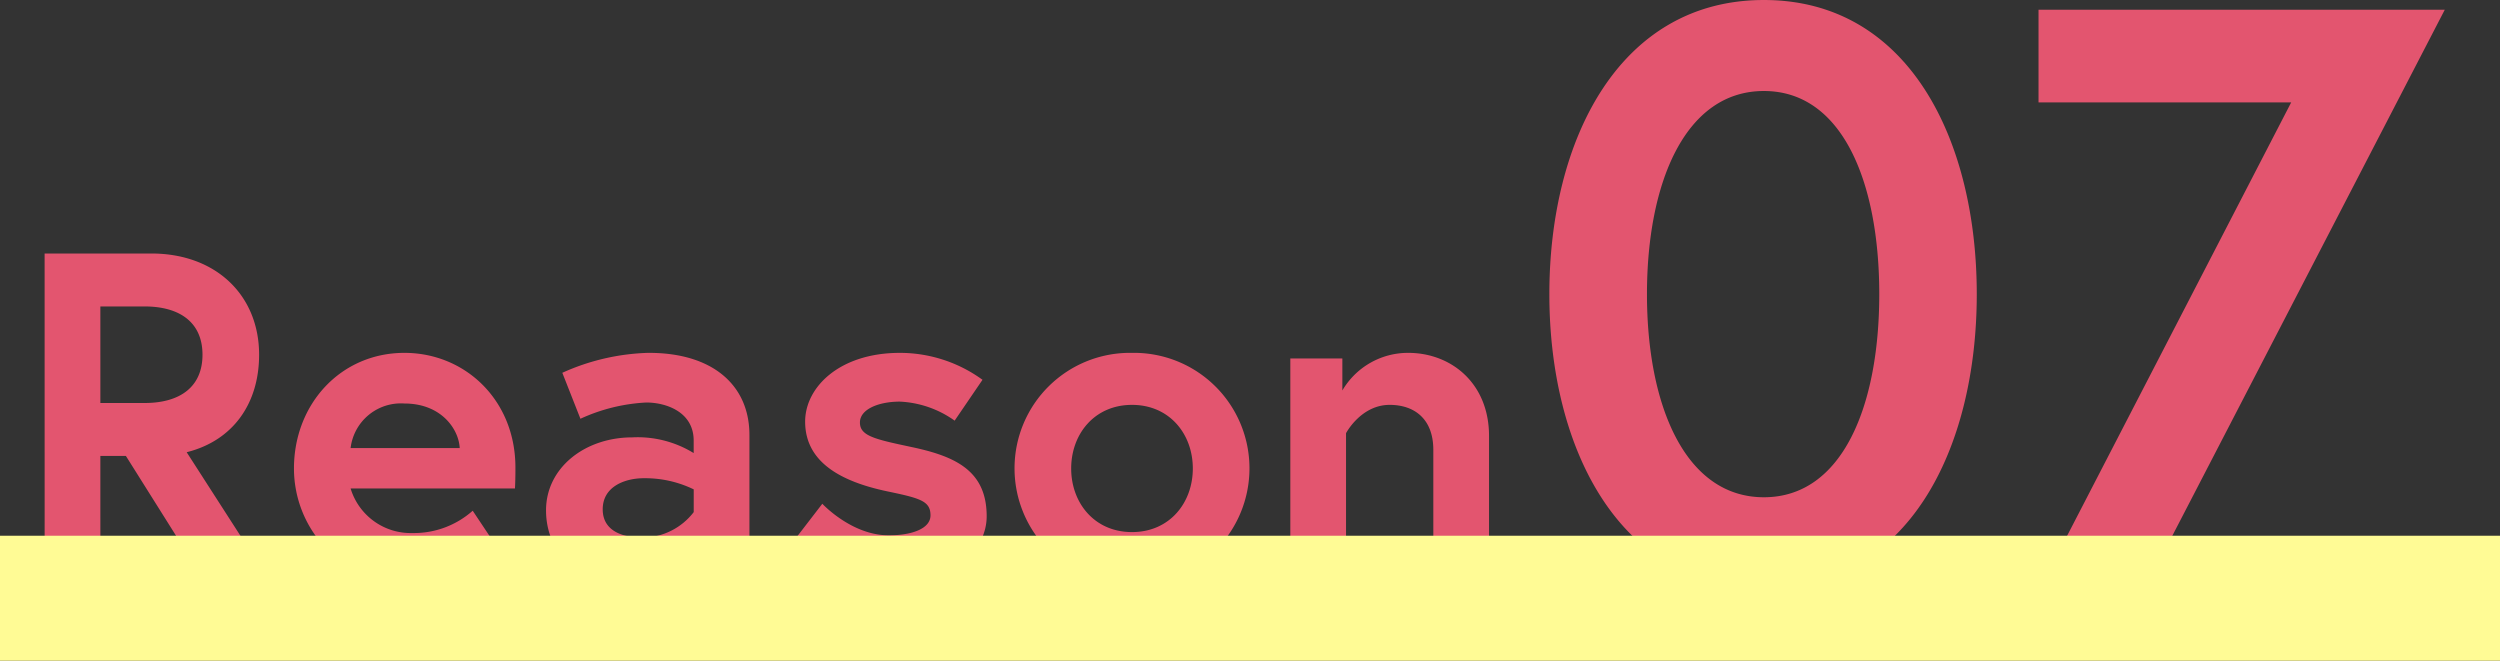
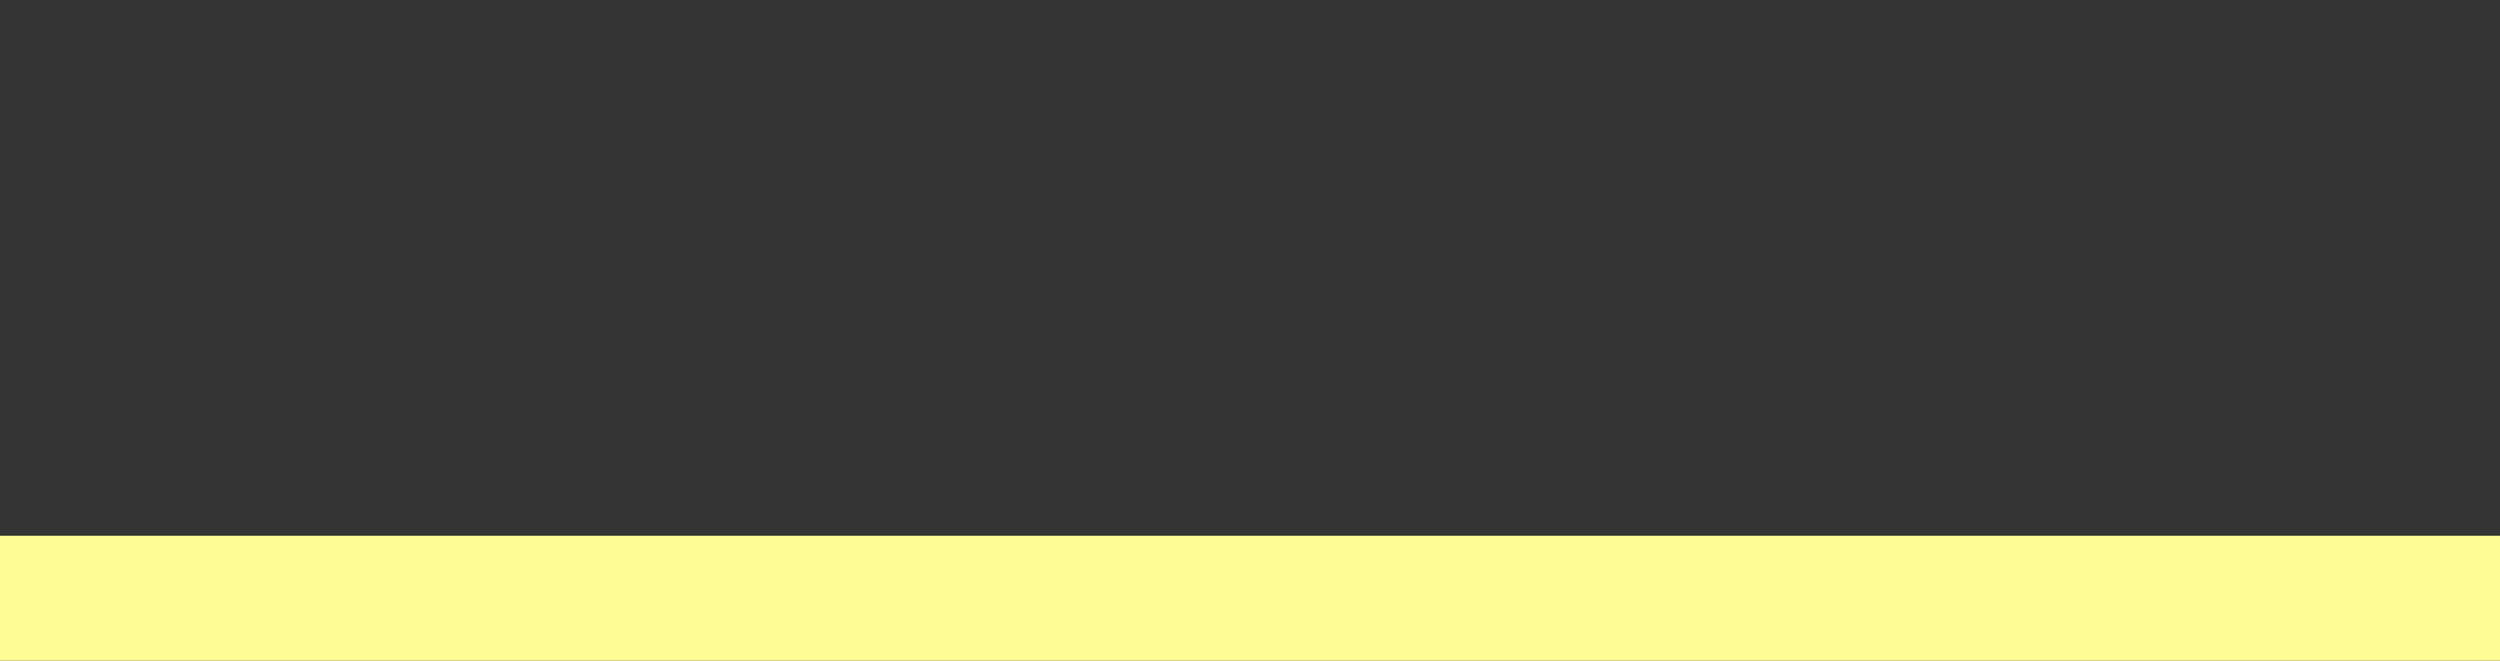
<svg xmlns="http://www.w3.org/2000/svg" width="280" height="74" viewBox="0 0 280 74">
  <rect x="0" y="0" width="280" height="74" fill="#333333" stroke="none" />
  <g id="r07" transform="translate(-13430 17918)">
-     <path id="パス_4177" data-name="パス 4177" d="M-132.028,0h6.24V-13.728h2.86L-114.3,0h7.28l-9.1-14.144c5.2-1.3,8.112-5.46,8.112-10.92,0-6.656-4.836-11.336-12.064-11.336h-11.96Zm11.18-19.656h-4.94V-30.472h4.94c4,0,6.5,1.82,6.5,5.408S-116.844-19.656-120.848-19.656Zm29.12-5.616c-7.124,0-12.376,5.72-12.376,12.948A12.955,12.955,0,0,0-90.844.624a15.786,15.786,0,0,0,9.88-3.536l-3.12-4.68a9.92,9.92,0,0,1-6.76,2.5,7.035,7.035,0,0,1-6.916-4.992h18.408c.052-.936.052-1.872.052-2.34C-79.3-20.02-84.968-25.272-91.728-25.272Zm-6.032,10.66A5.672,5.672,0,0,1-91.728-19.6c4.108,0,6.084,2.86,6.188,4.992ZM-65.052-4.576c-1.924,0-4.472-.572-4.472-3.172,0-2.652,2.652-3.484,4.576-3.484a12.461,12.461,0,0,1,5.616,1.248v2.548A7.309,7.309,0,0,1-65.052-4.576Zm.728-20.7a24.962,24.962,0,0,0-9.724,2.236l2.028,5.148a20.005,20.005,0,0,1,7.384-1.82c2.184,0,5.3,1.04,5.3,4.264v1.4A11.976,11.976,0,0,0-66.2-15.808c-5.356,0-9.672,3.432-9.672,8.164,0,5.252,4.264,8.268,8.892,8.268A9.978,9.978,0,0,0-58.864-3.12V0h5.772V-16.068C-53.092-21.684-57.252-25.272-64.324-25.272ZM-48.412-3.848A15.372,15.372,0,0,0-37.284.624c6.292,0,10.764-3.38,10.764-7.592,0-5.1-3.484-6.708-8.372-7.748-4.16-.884-5.824-1.248-5.824-2.756s2.132-2.34,4.472-2.34a11.446,11.446,0,0,1,6.136,2.132l3.12-4.576a15.731,15.731,0,0,0-9.256-3.016c-6.76,0-10.608,3.848-10.608,7.7,0,4.68,4.264,6.76,9.152,7.8,3.744.78,4.888,1.092,4.888,2.7,0,1.508-2.132,2.236-4.68,2.236-4.16,0-7.436-3.536-7.436-3.536Zm38.168-21.424A12.93,12.93,0,0,0-23.4-12.324,12.963,12.963,0,0,0-10.244.624,12.963,12.963,0,0,0,2.912-12.324,12.93,12.93,0,0,0-10.244-25.272Zm0,20.072c-4.212,0-6.812-3.276-6.812-7.124s2.6-7.124,6.812-7.124,6.812,3.276,6.812,7.124S-6.032-5.2-10.244-5.2ZM20.7-25.272a8.518,8.518,0,0,0-7.384,4.212v-3.588H7.488V0h6.24V-16.276s1.664-3.172,4.888-3.172c2.7,0,4.888,1.508,4.888,5.044V0h6.24V-15.964C29.744-21.892,25.48-25.272,20.7-25.272Zm39.832-39.52C44.33-64.792,36.5-49.14,36.5-31.85S44.33,1.092,60.528,1.092,84.37-14.56,84.37-31.85,76.726-64.792,60.528-64.792Zm0,55.692c-8.827,0-13.1-10.283-13.1-22.75S51.7-54.6,60.528-54.6,73.45-44.317,73.45-31.85,69.355-9.1,60.528-9.1ZM91.286-53.326h28.3L93.379-2.639l9.282,4.823L136.786-63.7h-45.5Z" transform="translate(13567.028 -17853.207)" fill="#e3556f" />
    <path id="パス_4178" data-name="パス 4178" d="M0,0H280V14H0Z" transform="translate(13430 -17858)" fill="#fffb95" style="mix-blend-mode: multiply;isolation: isolate" />
  </g>
</svg>